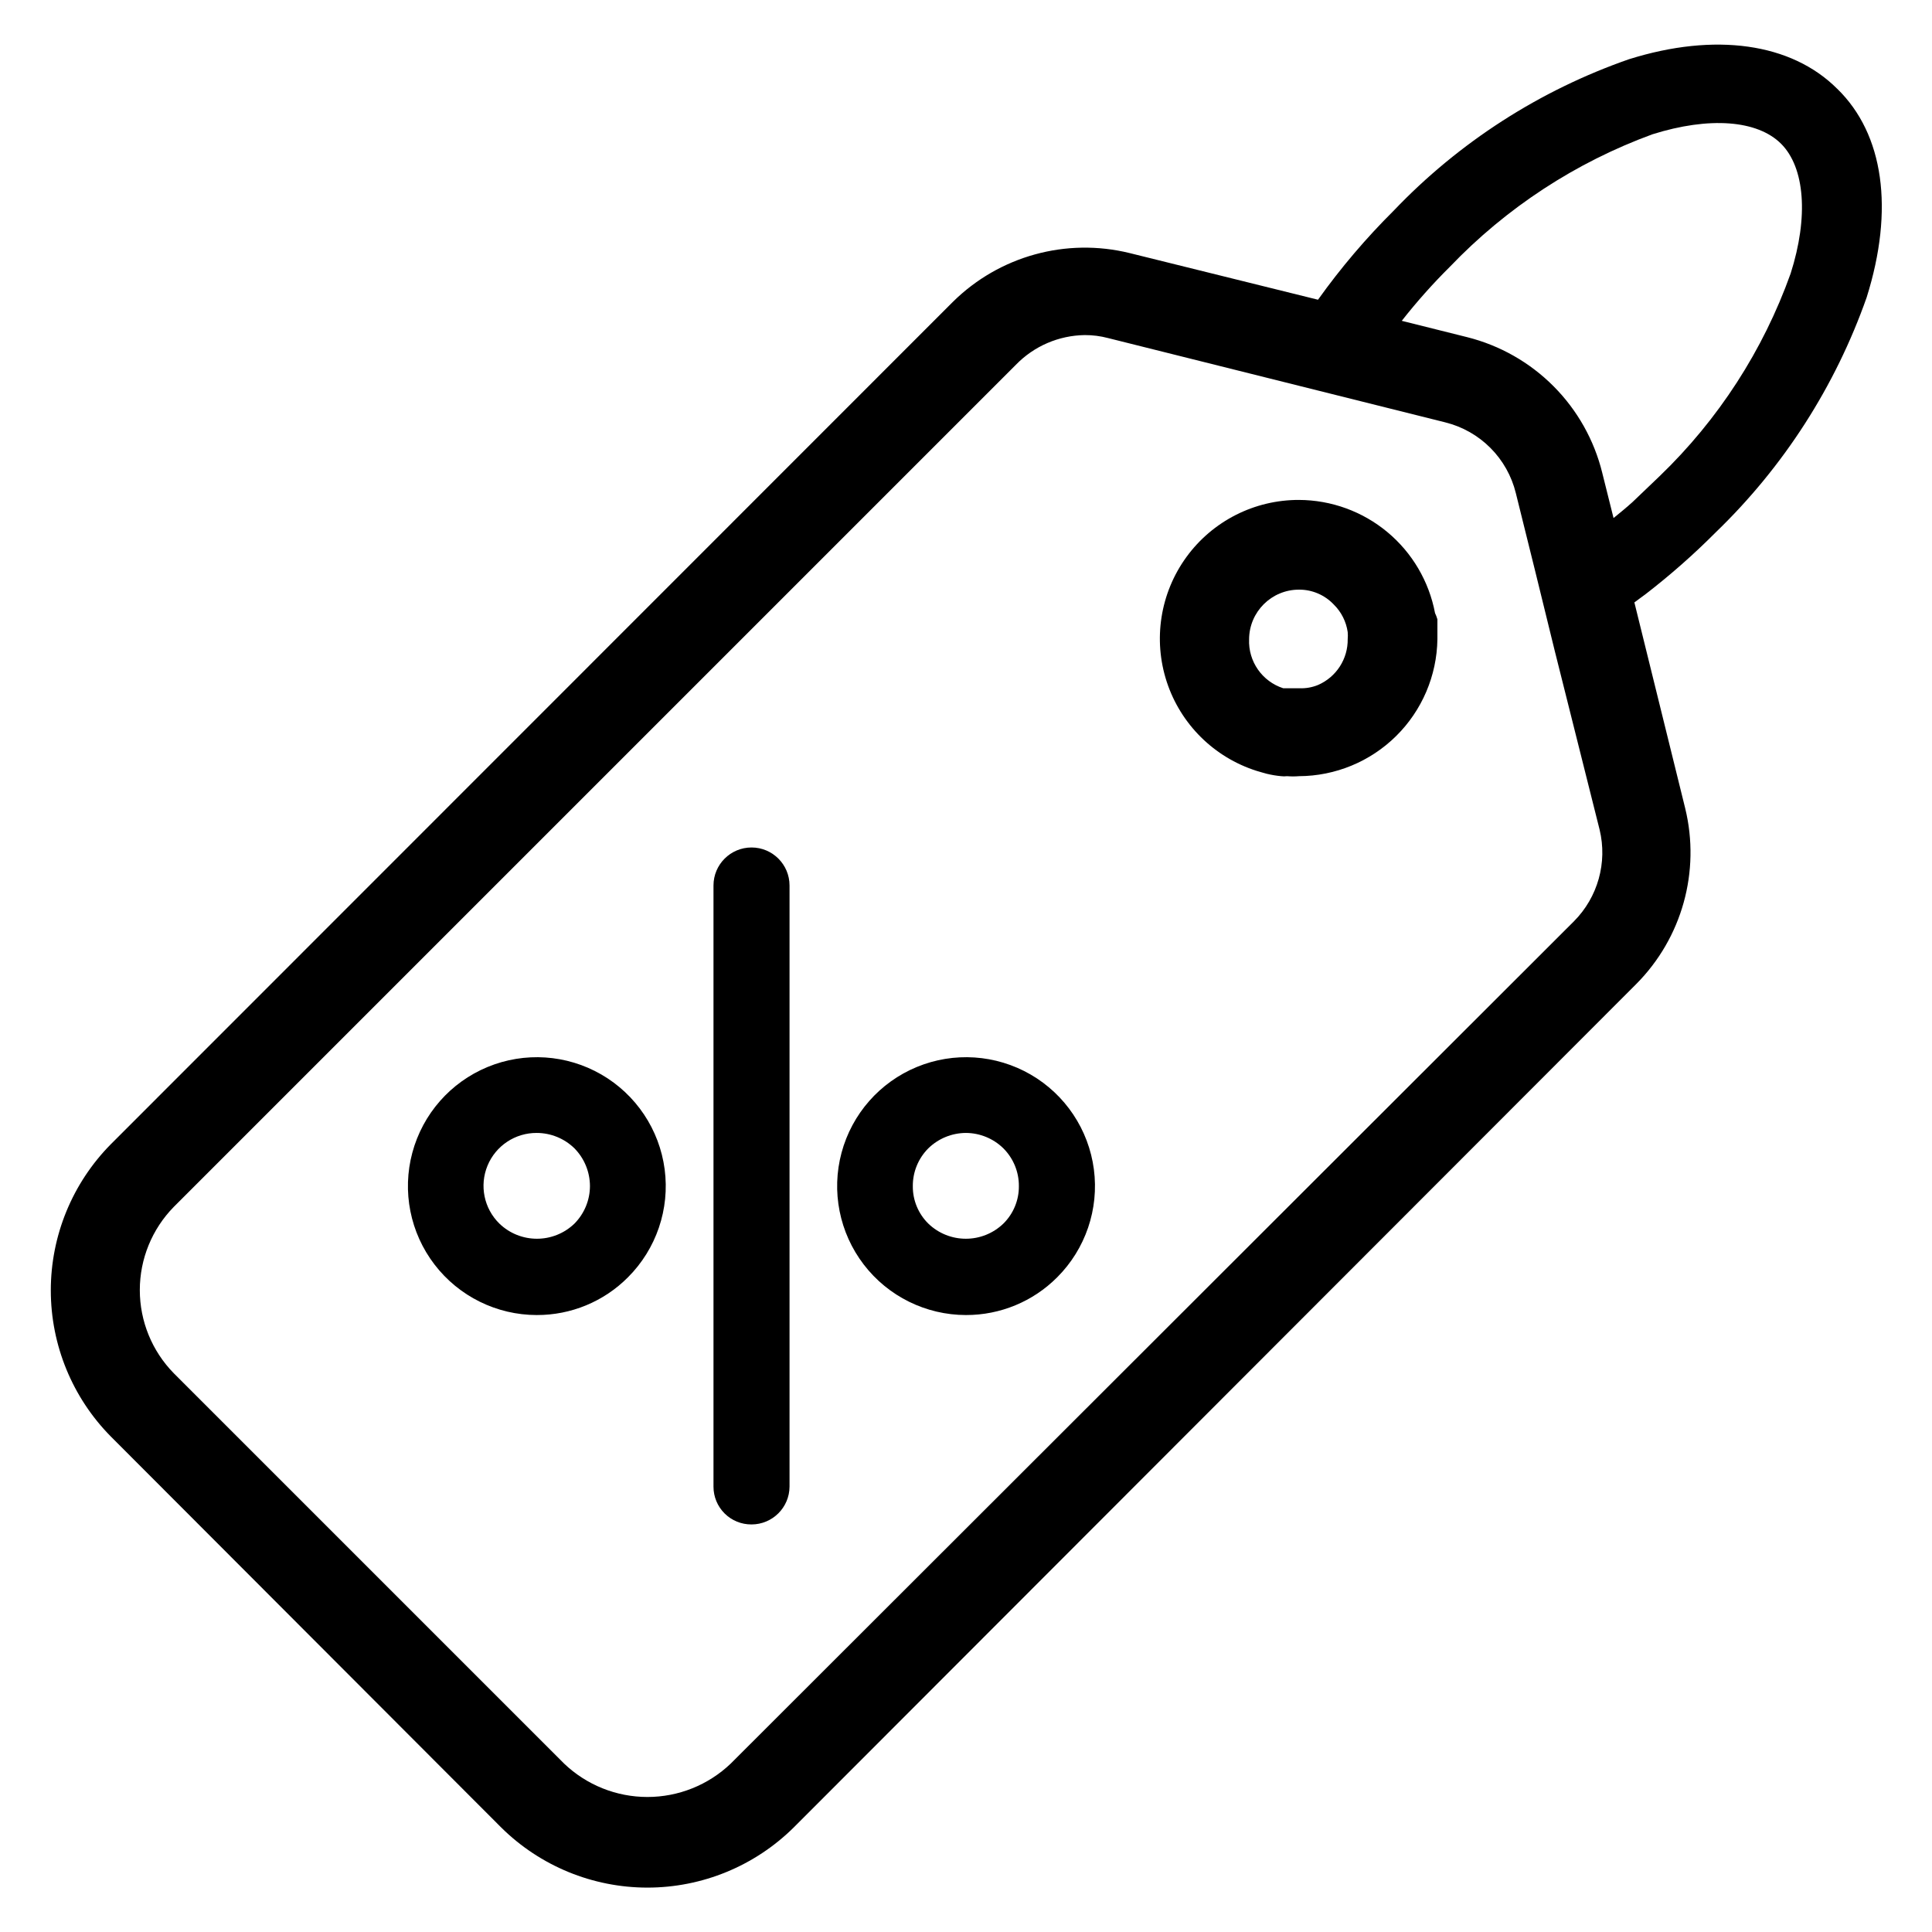
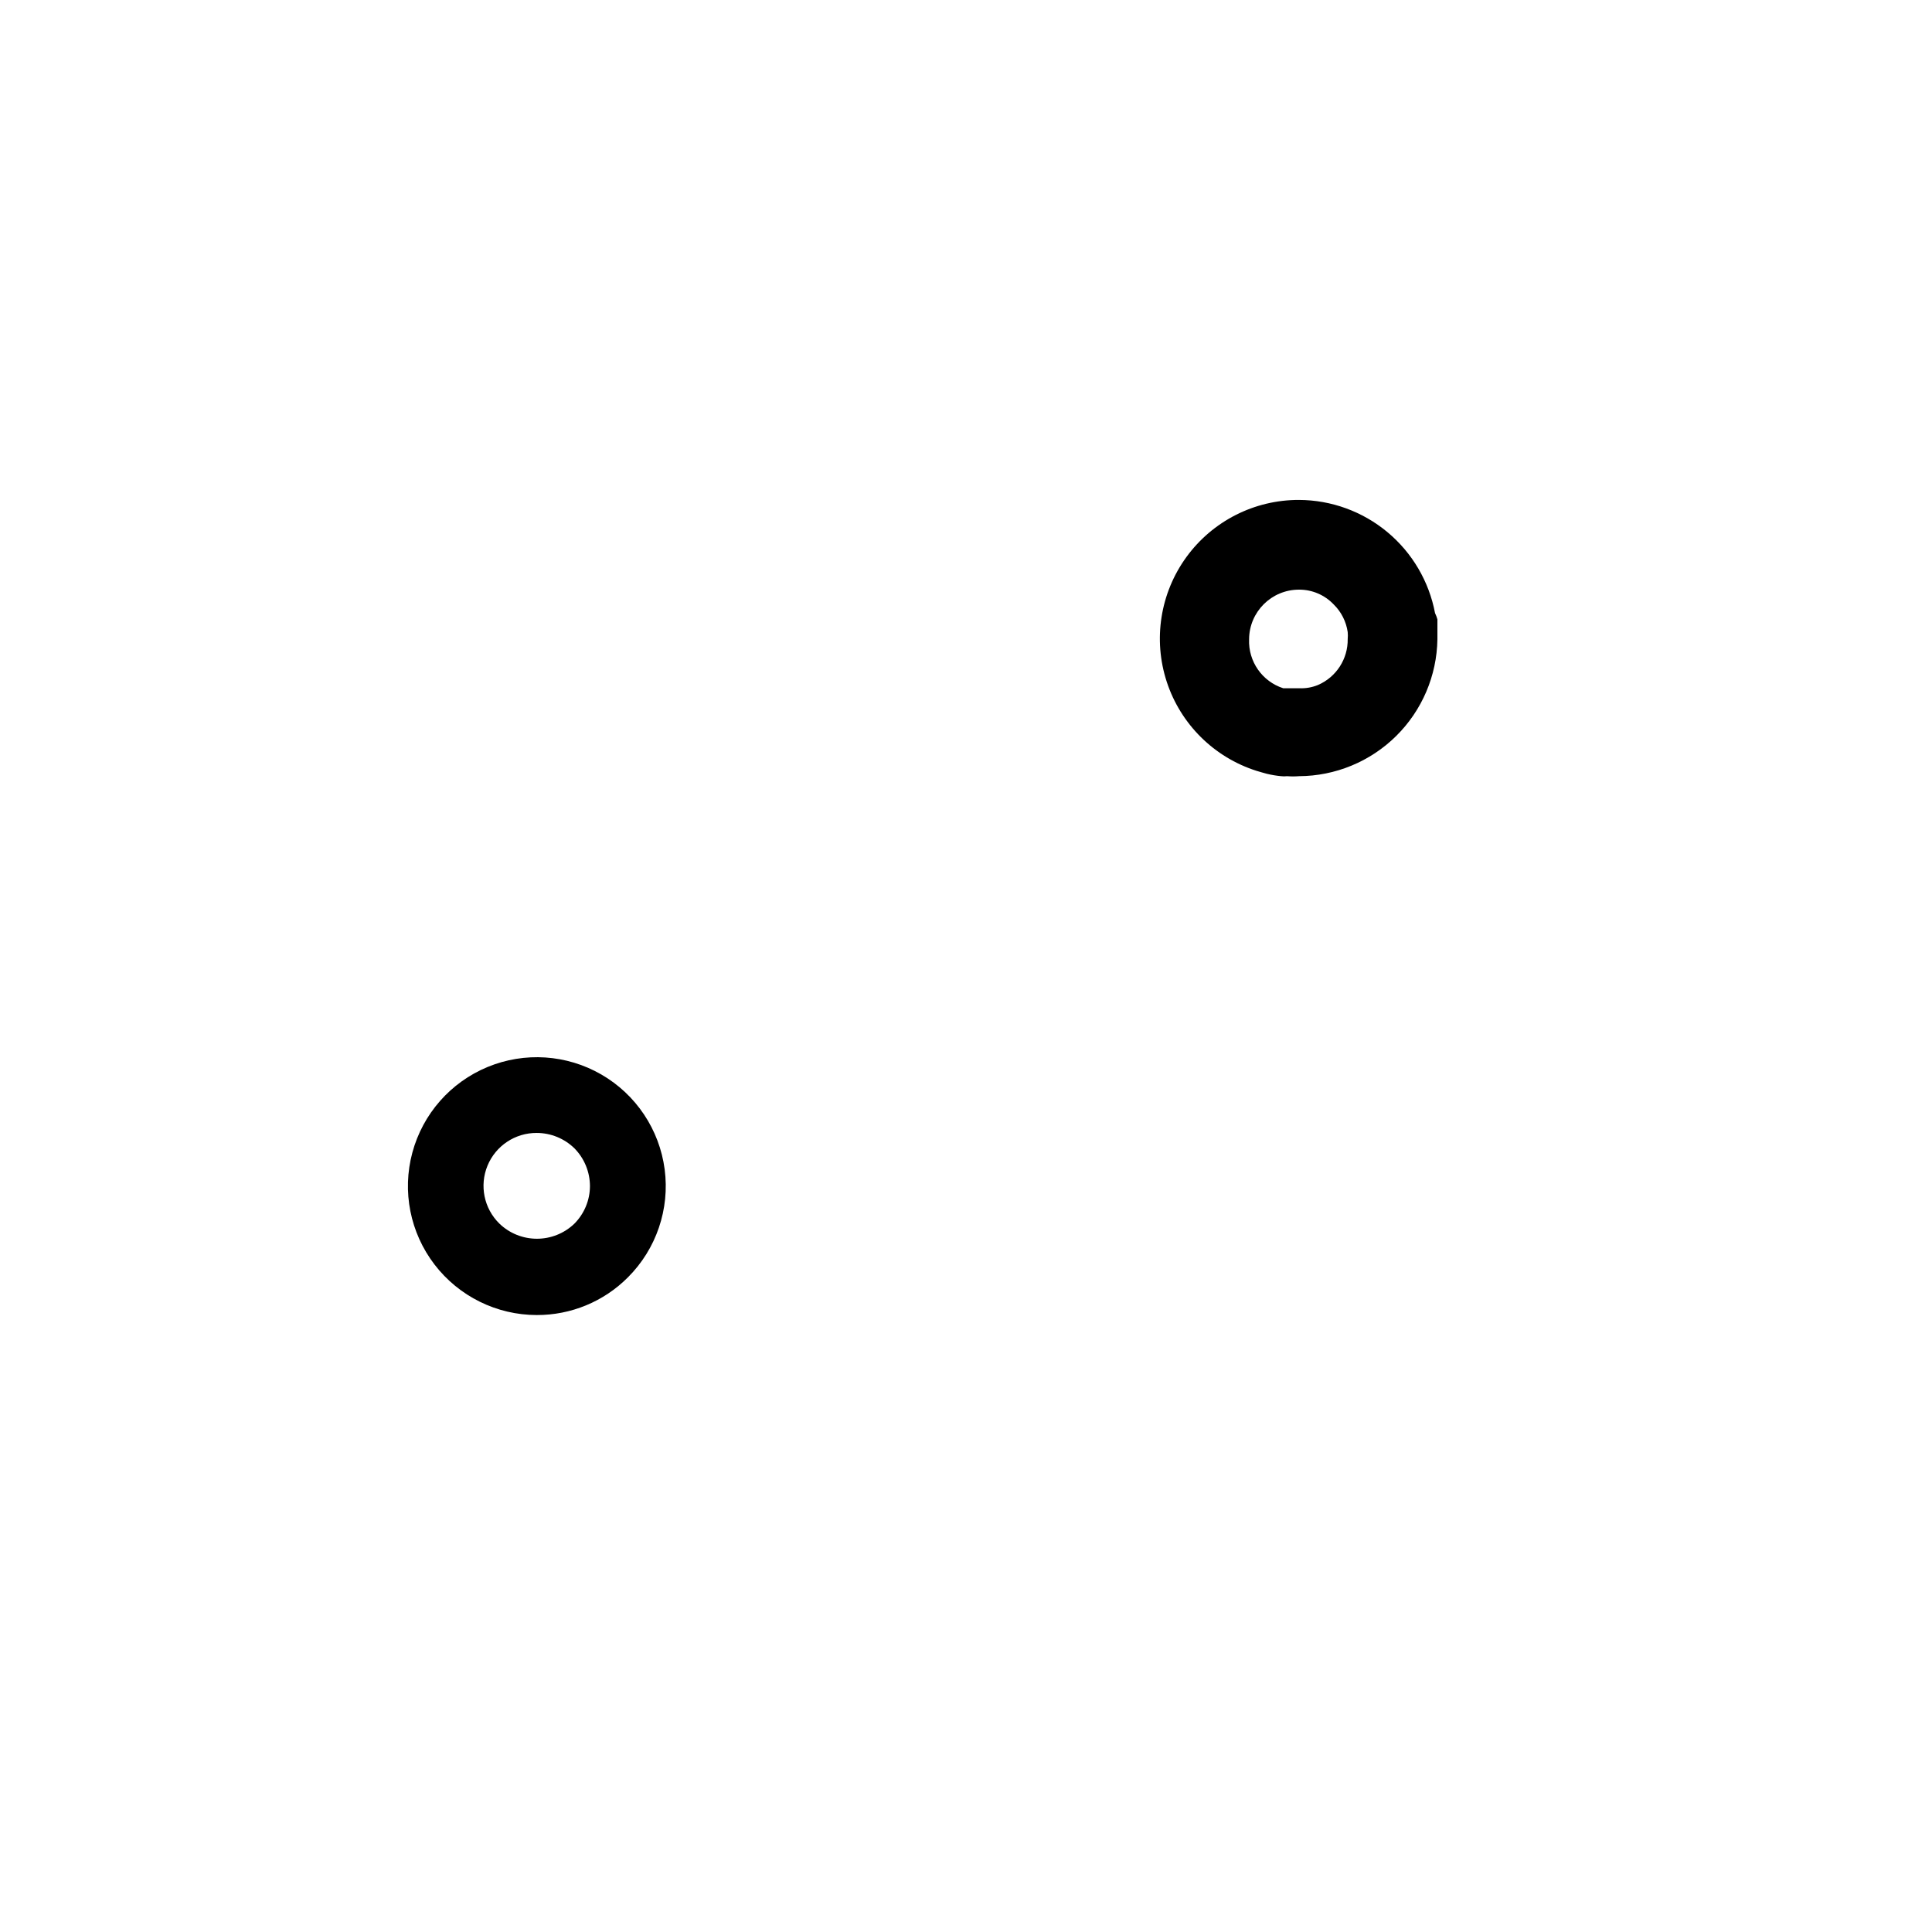
<svg xmlns="http://www.w3.org/2000/svg" fill="#000000" width="800px" height="800px" version="1.1" viewBox="144 144 512 512">
  <g>
-     <path d="m343.16 547.99c-2.668 0.02-5.231-1.023-7.121-2.898-1.895-1.879-2.957-4.434-2.957-7.098v-159.33c0-5.562 4.512-10.074 10.078-10.074 5.562 0 10.074 4.512 10.074 10.074v159.33c-0.043 5.531-4.543 9.996-10.074 9.996z" />
    <path d="m286.25 492.5c-10.621-0.008-20.633-4.953-27.094-13.383-6.465-8.43-8.637-19.383-5.883-29.641 2.754-10.258 10.121-18.652 19.938-22.711 9.812-4.062 20.957-3.324 30.152 1.988 9.199 5.316 15.398 14.605 16.781 25.133 1.383 10.531-2.211 21.105-9.727 28.613-6.394 6.43-15.098 10.031-24.168 10zm0-48.254v-0.004c-5.707-0.039-10.871 3.387-13.051 8.664-2.18 5.273-0.941 11.348 3.133 15.348 5.555 5.367 14.363 5.367 19.918 0 2.609-2.644 4.082-6.203 4.094-9.918-0.008-3.742-1.477-7.328-4.094-10-2.672-2.617-6.258-4.086-10-4.094z" />
-     <path d="m400 492.5c-10.621-0.008-20.637-4.953-27.098-13.383-6.461-8.43-8.637-19.383-5.883-29.641 2.754-10.258 10.121-18.652 19.938-22.711 9.812-4.062 20.957-3.324 30.156 1.988 9.195 5.316 15.395 14.605 16.777 25.133 1.383 10.531-2.211 21.105-9.727 28.613-6.398 6.422-15.098 10.02-24.164 10zm0-48.254v-0.004c-3.742 0.008-7.328 1.477-10 4.094-2.644 2.652-4.117 6.254-4.094 10-0.031 3.723 1.445 7.301 4.094 9.918 5.555 5.367 14.363 5.367 19.918 0 2.648-2.617 4.125-6.195 4.094-9.918 0.027-3.746-1.449-7.348-4.094-10-2.648-2.606-6.207-4.074-9.918-4.094z" />
    <path d="m524.3 306.48c-1.59-8.41-6.059-16.004-12.637-21.477s-14.859-8.484-23.418-8.516c-11.805-0.035-22.91 5.602-29.848 15.152-6.938 9.555-8.867 21.855-5.188 33.074 3.684 11.219 12.531 19.984 23.781 23.566l1.34 0.395 1.418 0.395-0.004-0.004c1.242 0.301 2.504 0.512 3.777 0.629 0.523 0.062 1.051 0.062 1.574 0 1.051 0.086 2.102 0.086 3.148 0 9.652-0.039 18.898-3.863 25.758-10.648s10.785-15.992 10.926-25.641v-1.574-3.699c-0.16-0.57-0.371-1.121-0.629-1.652zm-35.977 19.918-1.73-0.004h-2.519c-5.594-1.801-9.297-7.117-9.051-12.988 0.043-7.273 5.949-13.145 13.223-13.145 3.484-0.02 6.816 1.406 9.211 3.934 2.004 1.969 3.301 4.543 3.699 7.32 0.055 0.605 0.055 1.211 0 1.812 0.086 5.285-3.019 10.102-7.871 12.199-1.57 0.645-3.262 0.938-4.957 0.867z" />
-     <path d="m630.89 167.54c-12.203-12.203-32.434-14.957-55.105-7.871v-0.004c-23.703 8.238-45.102 22-62.426 40.148-7.344 7.293-14.059 15.191-20.074 23.617l-49.906-12.359c-16.797-4.133-34.531 0.758-46.84 12.91l-223.17 223.25c-10.191 10.316-15.906 24.23-15.906 38.73s5.715 28.418 15.906 38.73l103.44 103.6c10.316 10.215 24.25 15.945 38.77 15.945 14.52 0 28.453-5.731 38.77-15.945l223.25-223.49c12.156-12.211 17.078-29.867 12.992-46.602l-13.465-54.555 2.992-2.203c6.543-5.051 12.75-10.52 18.578-16.375 17.996-17.359 31.688-38.684 39.992-62.266 7.32-23.301 4.562-43.219-7.793-55.262zm-62.977 196.33c2.102 8.707-0.461 17.883-6.769 24.246l-223.49 223.25c-5.945 5.684-13.855 8.852-22.082 8.852-8.227 0-16.133-3.168-22.082-8.852l-103.44-103.44c-5.769-5.887-9-13.801-9-22.043 0-8.242 3.231-16.156 9-22.043l223.17-223.17c4.797-4.949 11.371-7.781 18.266-7.871 2.07-0.008 4.137 0.258 6.137 0.785l89.426 22.355 0.004 0.004c4.519 1.125 8.648 3.469 11.934 6.769 3.289 3.301 5.613 7.438 6.723 11.965l5.117 20.625 5.195 21.176zm50.617-147.37c-7.266 20.34-19.148 38.719-34.719 53.688l-7.164 6.848c-1.652 1.496-3.387 2.914-5.039 4.25l-2.992-11.965 0.004 0.004c-2.137-8.688-6.598-16.625-12.91-22.965s-14.23-10.836-22.906-13.012l-17.32-4.328c3.953-5.035 8.211-9.82 12.754-14.328 14.977-15.652 33.344-27.664 53.688-35.109 15.035-4.723 27.789-3.777 34.086 2.519 6.297 6.297 7.32 19.363 2.519 34.398z" />
  </g>
</svg>